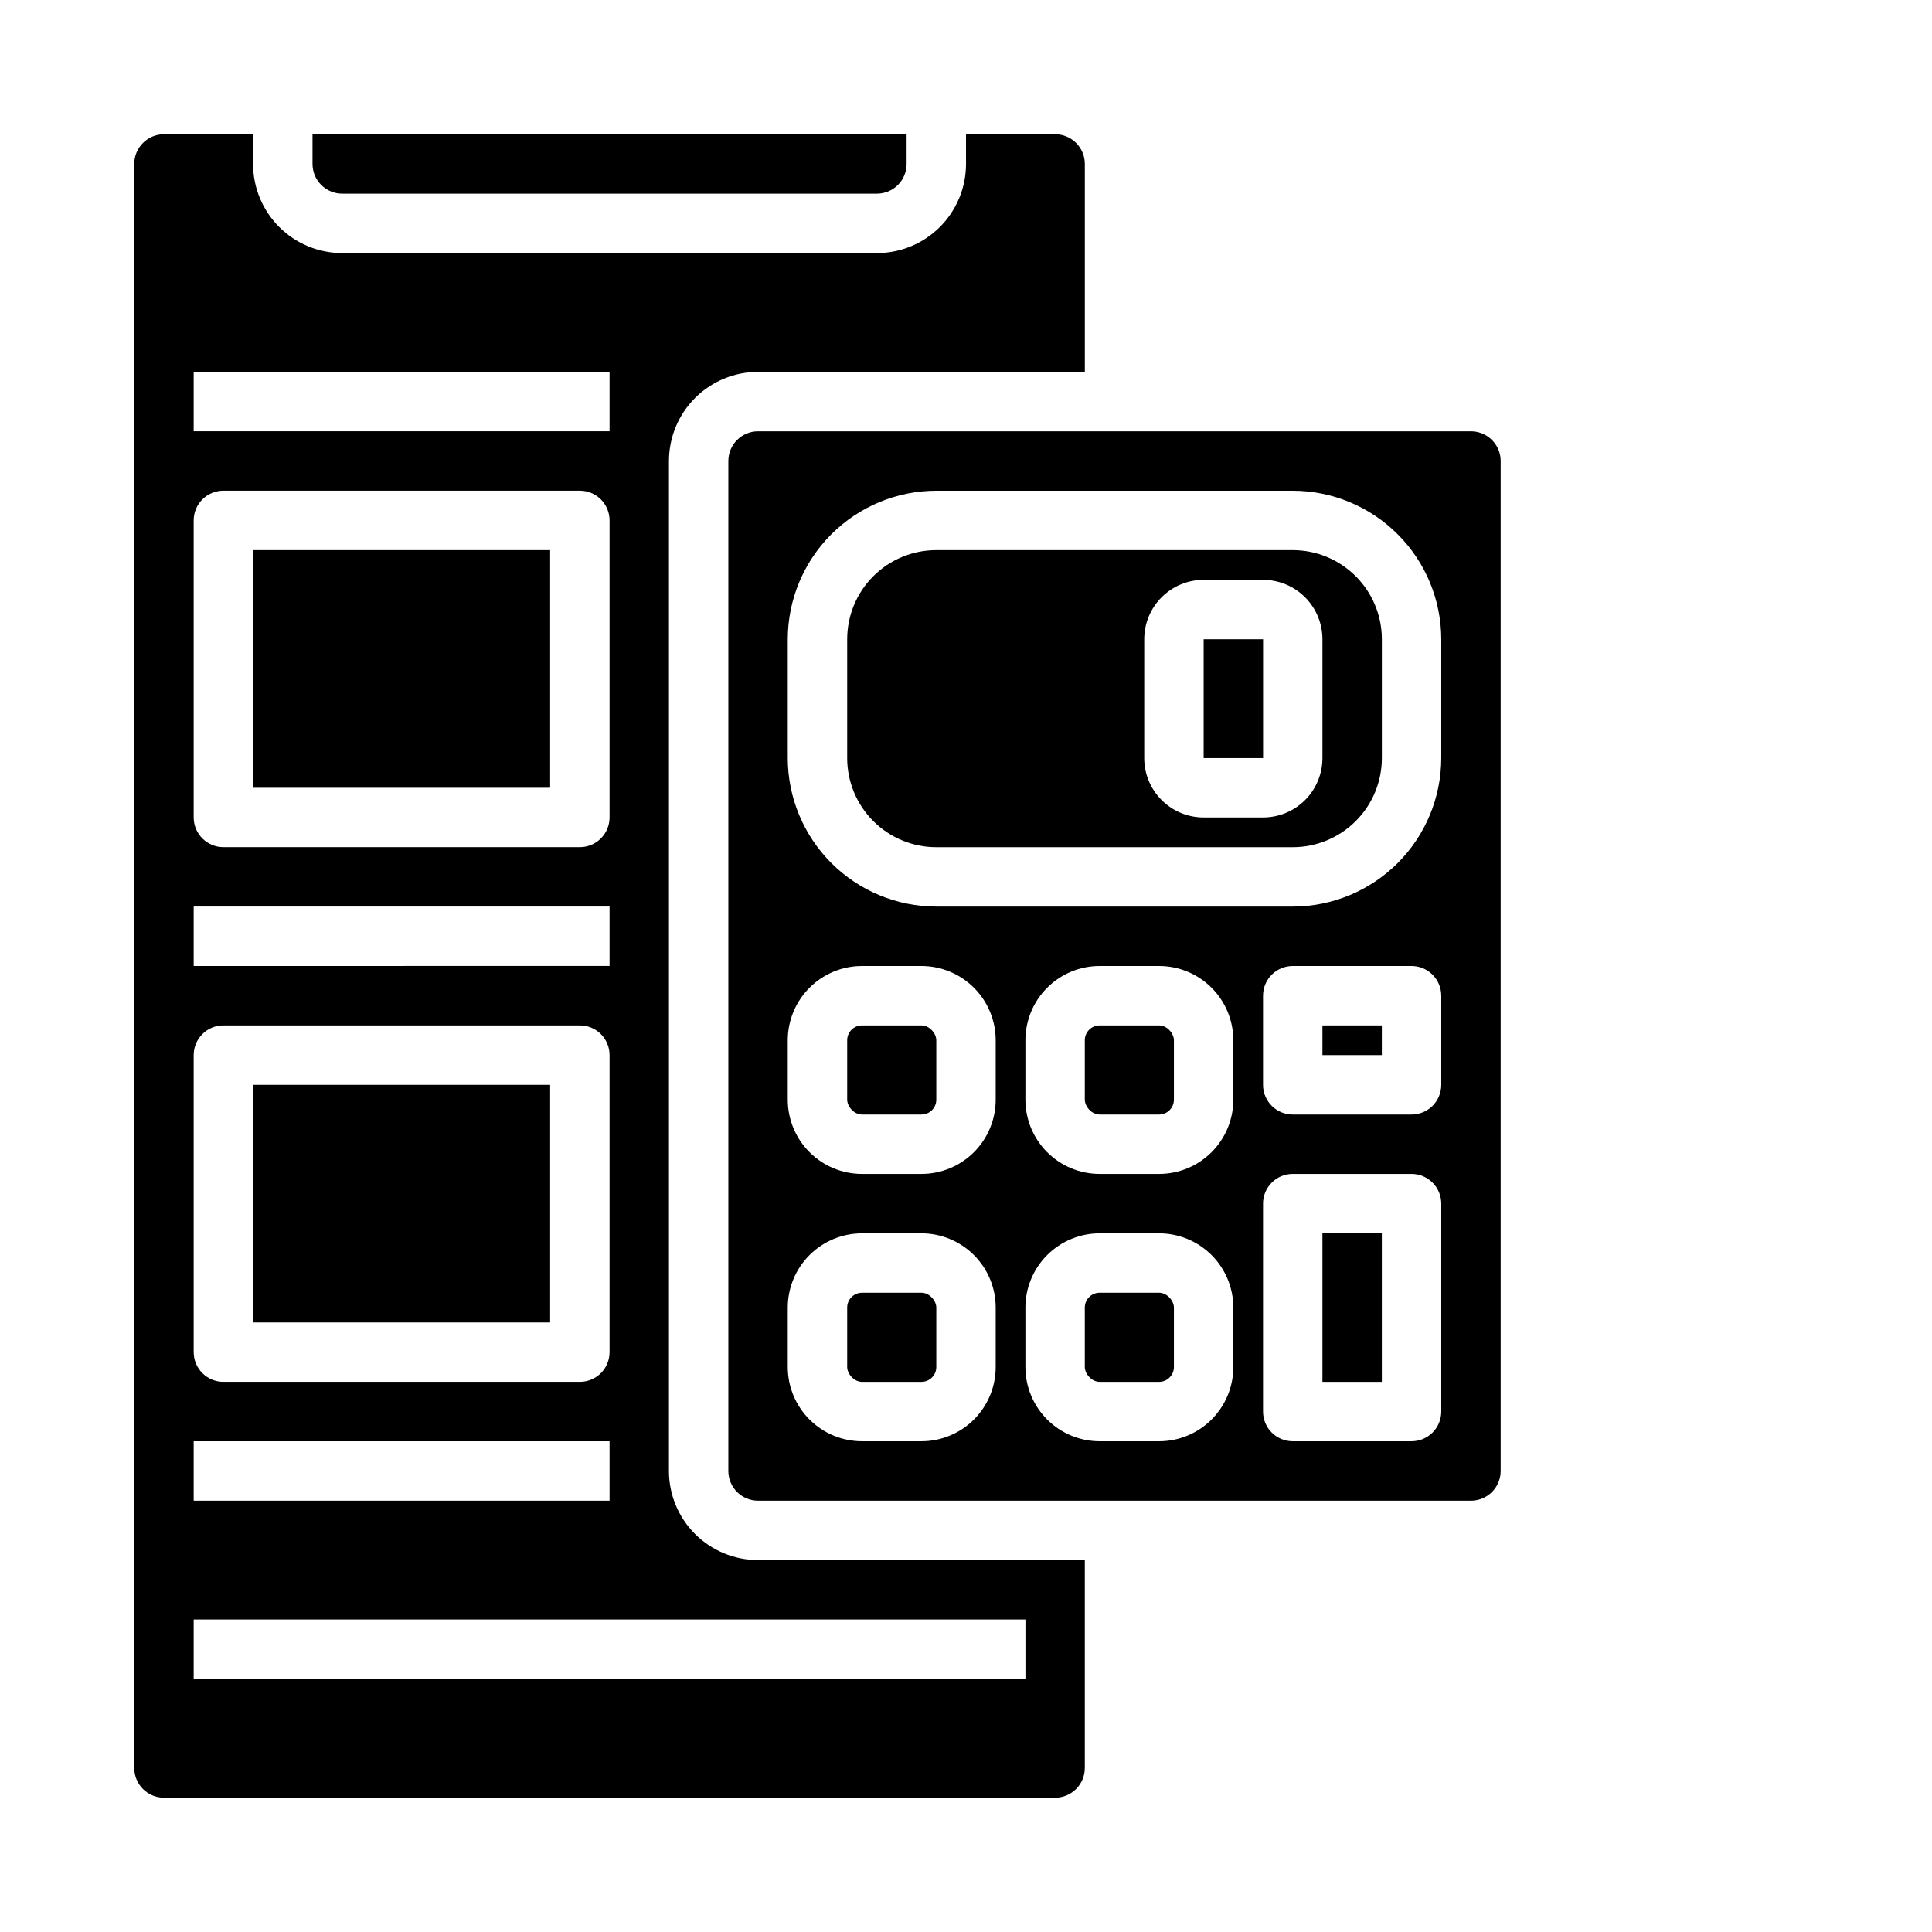
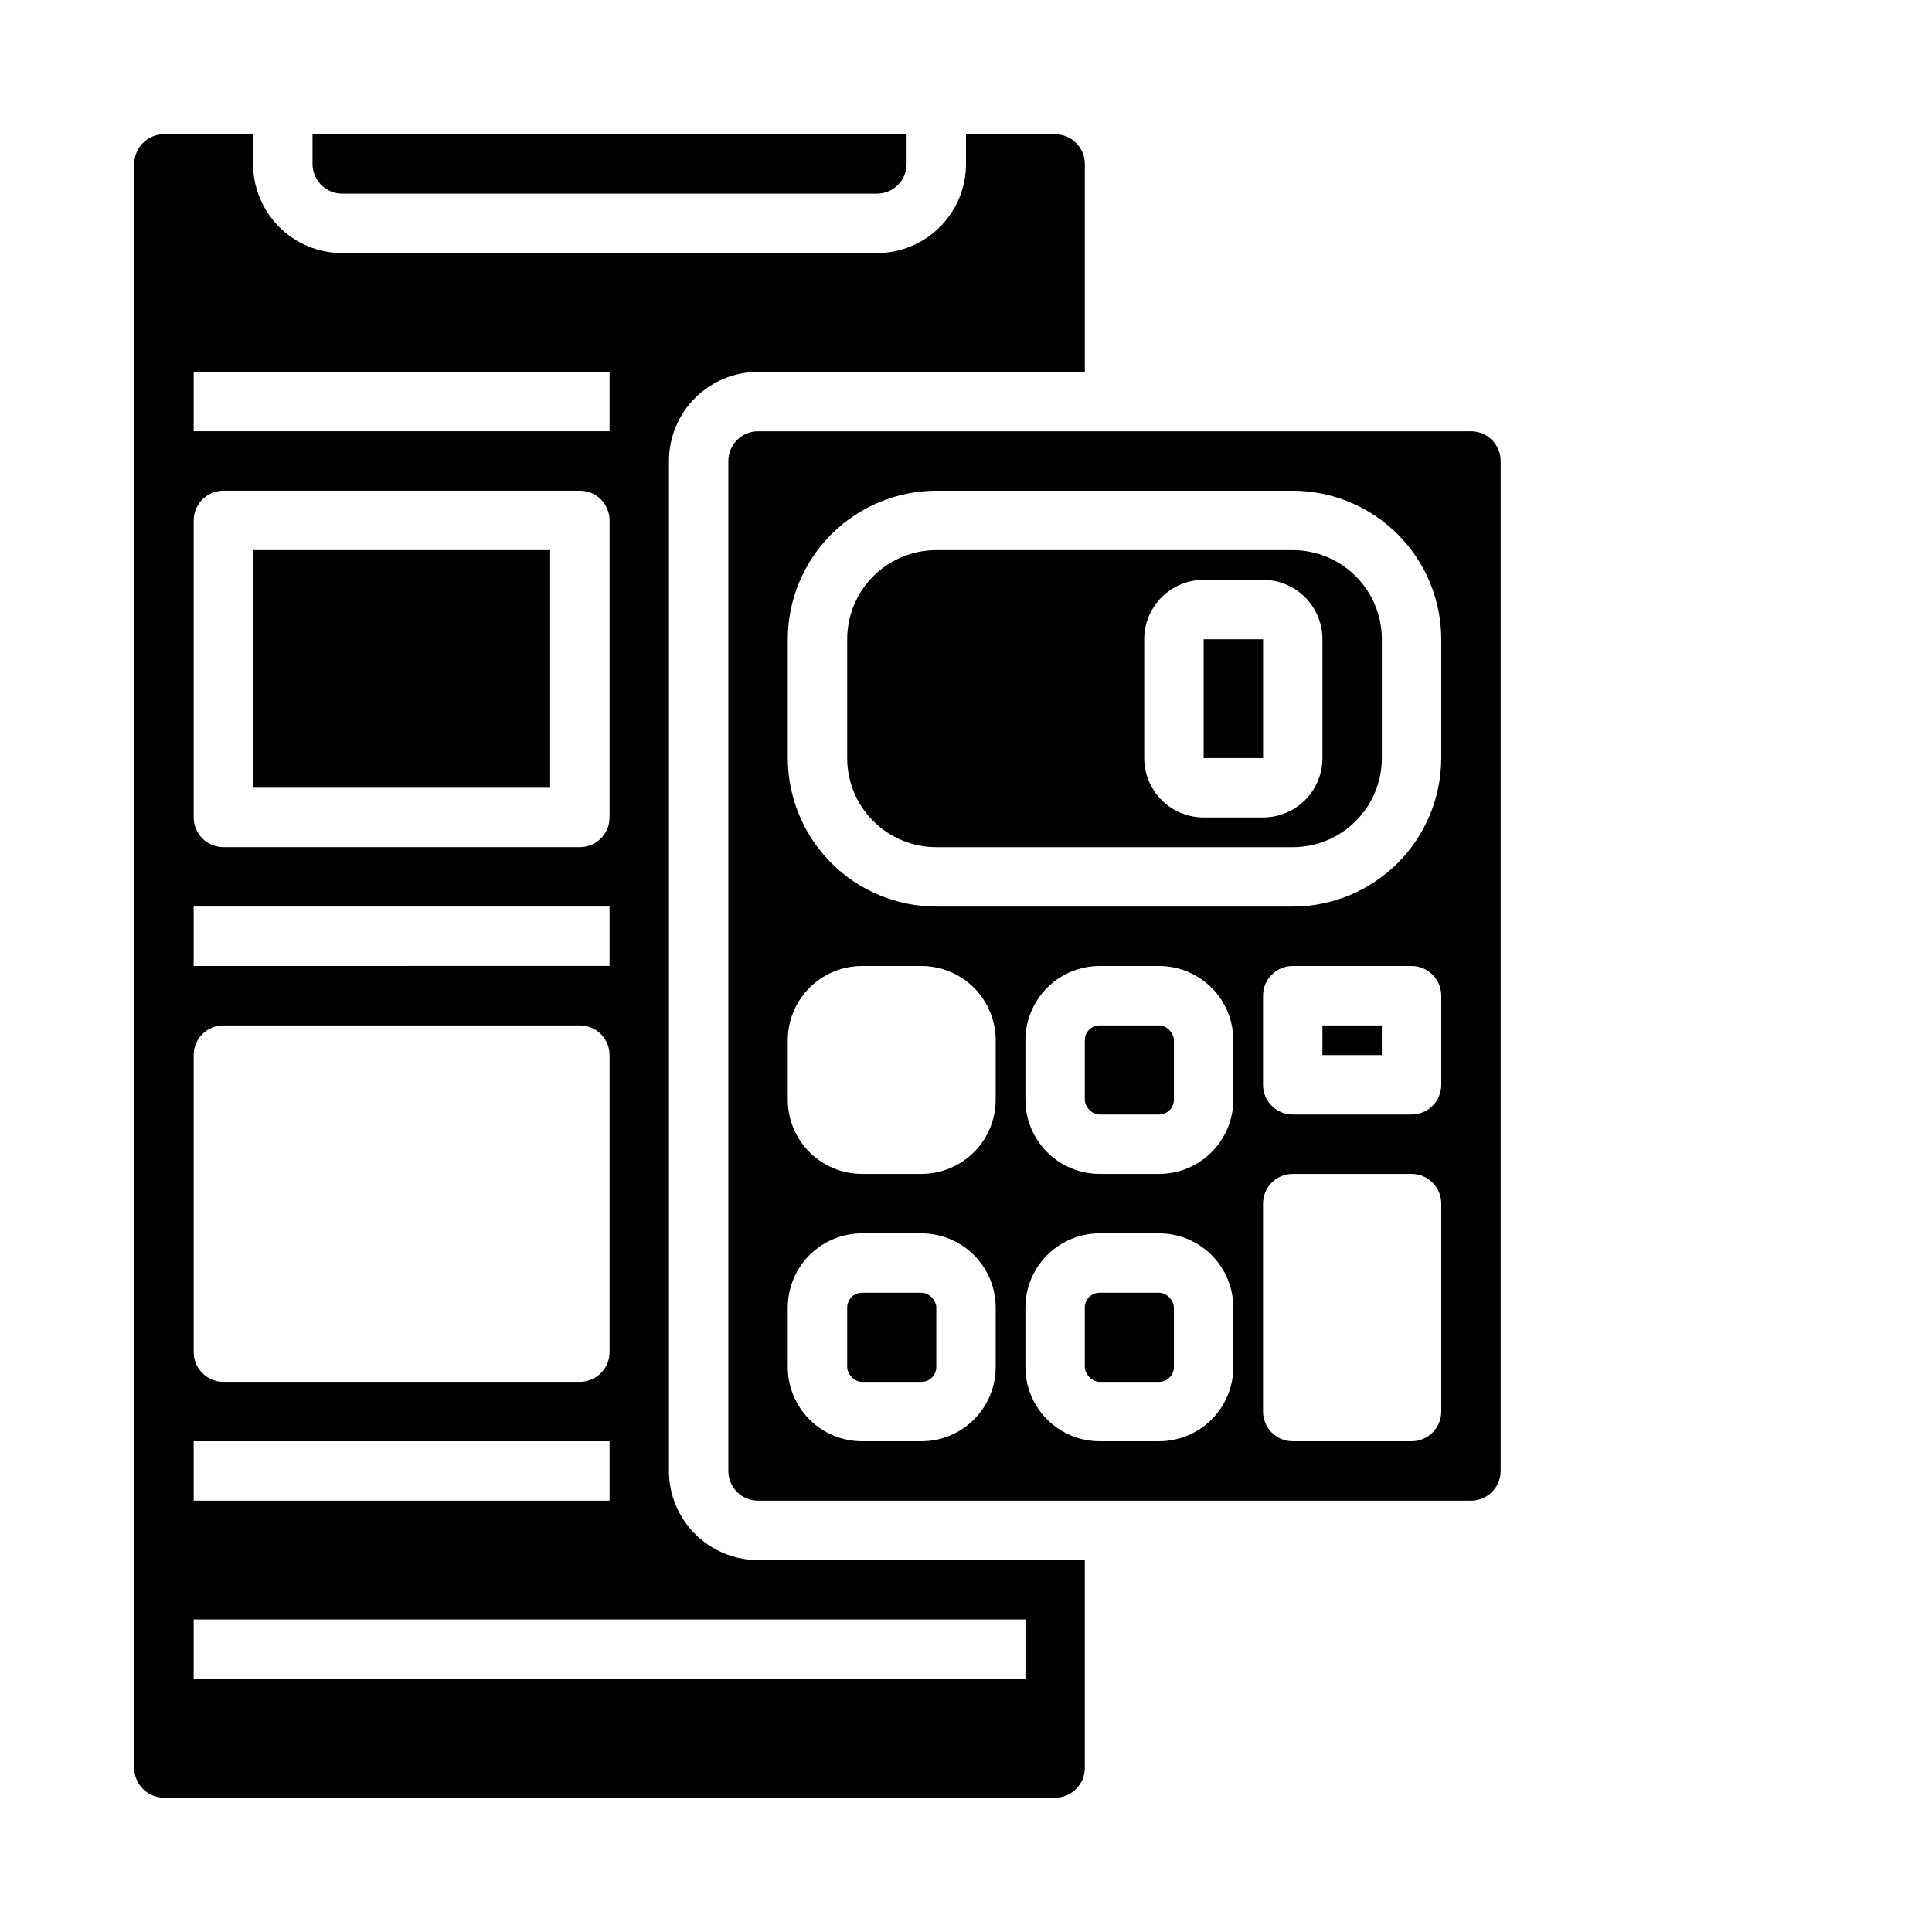
<svg xmlns="http://www.w3.org/2000/svg" fill="#000000" width="800px" height="800px" version="1.1" viewBox="144 144 512 512">
  <g>
    <path d="m321.28 533.82v-267.65c0-6.266 2.488-12.273 6.918-16.699 4.43-4.43 10.438-6.918 16.699-6.918h86.594v-55.105c0-2.086-0.832-4.09-2.309-5.566-1.477-1.477-3.477-2.305-5.566-2.305h-23.613v7.871c0 6.266-2.488 12.27-6.918 16.699-4.43 4.43-10.438 6.918-16.699 6.918h-141.7c-6.266 0-12.273-2.488-16.699-6.918-4.43-4.43-6.918-10.434-6.918-16.699v-7.871h-23.617c-4.348 0-7.871 3.523-7.871 7.871v425.09c0 2.09 0.828 4.09 2.305 5.566 1.477 1.477 3.481 2.305 5.566 2.305h236.16c2.09 0 4.09-0.828 5.566-2.305 1.477-1.477 2.309-3.477 2.309-5.566v-55.105h-86.594c-6.262 0-12.27-2.488-16.699-6.914-4.43-4.43-6.918-10.438-6.918-16.699zm-125.95-291.27h110.21v15.742h-110.21zm0 39.359c0-4.348 3.527-7.871 7.875-7.871h94.465c2.086 0 4.09 0.828 5.566 2.305 1.473 1.477 2.305 3.481 2.305 5.566v78.719c0 2.09-0.832 4.09-2.305 5.566-1.477 1.477-3.481 2.309-5.566 2.309h-94.465c-4.348 0-7.875-3.527-7.875-7.875zm0 102.34h110.21v15.742l-110.21 0.004zm0 39.359c0-4.348 3.527-7.871 7.875-7.871h94.465c2.086 0 4.09 0.828 5.566 2.305 1.473 1.477 2.305 3.481 2.305 5.566v78.723c0 2.086-0.832 4.09-2.305 5.566-1.477 1.477-3.481 2.305-5.566 2.305h-94.465c-4.348 0-7.875-3.523-7.875-7.871zm0 102.34h110.21v15.742l-110.21 0.004zm220.42 62.977h-220.42v-15.742h220.42z" />
    <path d="m234.69 195.32h141.7c2.086 0 4.09-0.828 5.566-2.305 1.477-1.477 2.305-3.477 2.305-5.566v-7.871h-157.44v7.871c0 2.09 0.832 4.09 2.309 5.566 1.477 1.477 3.477 2.305 5.566 2.305z" />
    <path d="m533.82 258.3h-188.93c-4.348 0-7.871 3.527-7.871 7.875v267.65c0 2.086 0.828 4.09 2.305 5.566s3.477 2.305 5.566 2.305h188.93c2.086 0 4.09-0.828 5.566-2.305s2.305-3.481 2.305-5.566v-267.65c0-2.09-0.828-4.09-2.305-5.566s-3.481-2.309-5.566-2.309zm-125.95 247.97c0 5.223-2.074 10.227-5.766 13.918-3.691 3.691-8.695 5.762-13.914 5.762h-15.746c-5.219 0-10.223-2.07-13.914-5.762s-5.766-8.695-5.766-13.918v-15.742c0-5.219 2.074-10.227 5.766-13.918 3.691-3.688 8.695-5.762 13.914-5.762h15.746c5.219 0 10.223 2.074 13.914 5.762 3.691 3.691 5.766 8.699 5.766 13.918zm0-70.848c0 5.219-2.074 10.227-5.766 13.918-3.691 3.688-8.695 5.762-13.914 5.762h-15.746c-5.219 0-10.223-2.074-13.914-5.762-3.691-3.691-5.766-8.699-5.766-13.918v-15.742c0-5.219 2.074-10.227 5.766-13.918 3.691-3.691 8.695-5.762 13.914-5.762h15.746c5.219 0 10.223 2.07 13.914 5.762 3.691 3.691 5.766 8.699 5.766 13.918zm62.977 70.848c0 5.223-2.074 10.227-5.766 13.918-3.691 3.691-8.695 5.762-13.914 5.762h-15.746c-5.219 0-10.223-2.07-13.914-5.762-3.691-3.691-5.766-8.695-5.766-13.918v-15.742c0-5.219 2.074-10.227 5.766-13.918 3.691-3.688 8.695-5.762 13.914-5.762h15.746c5.219 0 10.223 2.074 13.914 5.762 3.691 3.691 5.766 8.699 5.766 13.918zm0-70.848c0 5.219-2.074 10.227-5.766 13.918-3.691 3.688-8.695 5.762-13.914 5.762h-15.746c-5.219 0-10.223-2.074-13.914-5.762-3.691-3.691-5.766-8.699-5.766-13.918v-15.742c0-5.219 2.074-10.227 5.766-13.918 3.691-3.691 8.695-5.762 13.914-5.762h15.746c5.219 0 10.223 2.07 13.914 5.762 3.691 3.691 5.766 8.699 5.766 13.918zm55.102 82.656c0 2.09-0.828 4.09-2.305 5.566-1.477 1.477-3.477 2.305-5.566 2.305h-31.488c-4.348 0-7.871-3.523-7.871-7.871v-55.102c0-4.348 3.523-7.875 7.871-7.875h31.488c2.09 0 4.09 0.832 5.566 2.309 1.477 1.473 2.305 3.477 2.305 5.566zm0-86.594v0.004c0 2.086-0.828 4.09-2.305 5.566-1.477 1.473-3.477 2.305-5.566 2.305h-31.488c-4.348 0-7.871-3.523-7.871-7.871v-23.617c0-4.348 3.523-7.871 7.871-7.871h31.488c2.09 0 4.09 0.828 5.566 2.305 1.477 1.477 2.305 3.477 2.305 5.566zm0-86.594v0.004c-0.012 10.434-4.16 20.438-11.539 27.816-7.379 7.379-17.383 11.531-27.82 11.543h-94.465c-10.434-0.012-20.438-4.164-27.816-11.543-7.379-7.379-11.531-17.383-11.543-27.816v-31.488c0.012-10.434 4.164-20.438 11.543-27.816s17.383-11.531 27.816-11.543h94.465c10.438 0.012 20.441 4.164 27.82 11.543s11.527 17.383 11.539 27.816z" />
    <path d="m486.59 289.79h-94.465c-6.262 0-12.27 2.488-16.699 6.918-4.426 4.43-6.914 10.438-6.914 16.699v31.488c0 6.262 2.488 12.27 6.914 16.699 4.43 4.43 10.438 6.918 16.699 6.918h94.465c6.266 0 12.27-2.488 16.699-6.918 4.43-4.43 6.918-10.438 6.918-16.699v-31.488c0-6.262-2.488-12.27-6.918-16.699-4.43-4.43-10.434-6.918-16.699-6.918zm7.871 55.105c0 4.176-1.656 8.18-4.609 11.133-2.953 2.953-6.957 4.609-11.133 4.609h-15.742c-4.176 0-8.184-1.656-11.133-4.609-2.953-2.953-4.613-6.957-4.613-11.133v-31.488c0-4.176 1.66-8.18 4.613-11.133 2.949-2.953 6.957-4.609 11.133-4.609h15.742c4.176 0 8.18 1.656 11.133 4.609 2.953 2.953 4.609 6.957 4.609 11.133z" />
-     <path d="m372.45 415.74h15.742c2.172 0 3.938 2.172 3.938 3.938v15.742c0 2.172-1.762 3.938-3.938 3.938h-15.742c-2.172 0-3.938-2.172-3.938-3.938v-15.742c0-2.172 1.762-3.938 3.938-3.938z" />
    <path d="m372.45 486.59h15.742c2.172 0 3.938 2.172 3.938 3.938v15.742c0 2.172-1.762 3.938-3.938 3.938h-15.742c-2.172 0-3.938-2.172-3.938-3.938v-15.742c0-2.172 1.762-3.938 3.938-3.938z" />
    <path d="m435.42 415.74h15.742c2.172 0 3.938 2.172 3.938 3.938v15.742c0 2.172-1.762 3.938-3.938 3.938h-15.742c-2.172 0-3.938-2.172-3.938-3.938v-15.742c0-2.172 1.762-3.938 3.938-3.938z" />
    <path d="m435.42 486.59h15.742c2.172 0 3.938 2.172 3.938 3.938v15.742c0 2.172-1.762 3.938-3.938 3.938h-15.742c-2.172 0-3.938-2.172-3.938-3.938v-15.742c0-2.172 1.762-3.938 3.938-3.938z" />
-     <path d="m494.46 470.85h15.742v39.359h-15.742z" />
    <path d="m462.98 313.41h15.75v31.488h-15.75z" />
    <path d="m494.46 415.74h15.742v7.871h-15.742z" />
    <path d="m211.07 289.79h78.719v62.977h-78.719z" />
-     <path d="m211.07 431.49h78.719v62.977h-78.719z" />
  </g>
</svg>